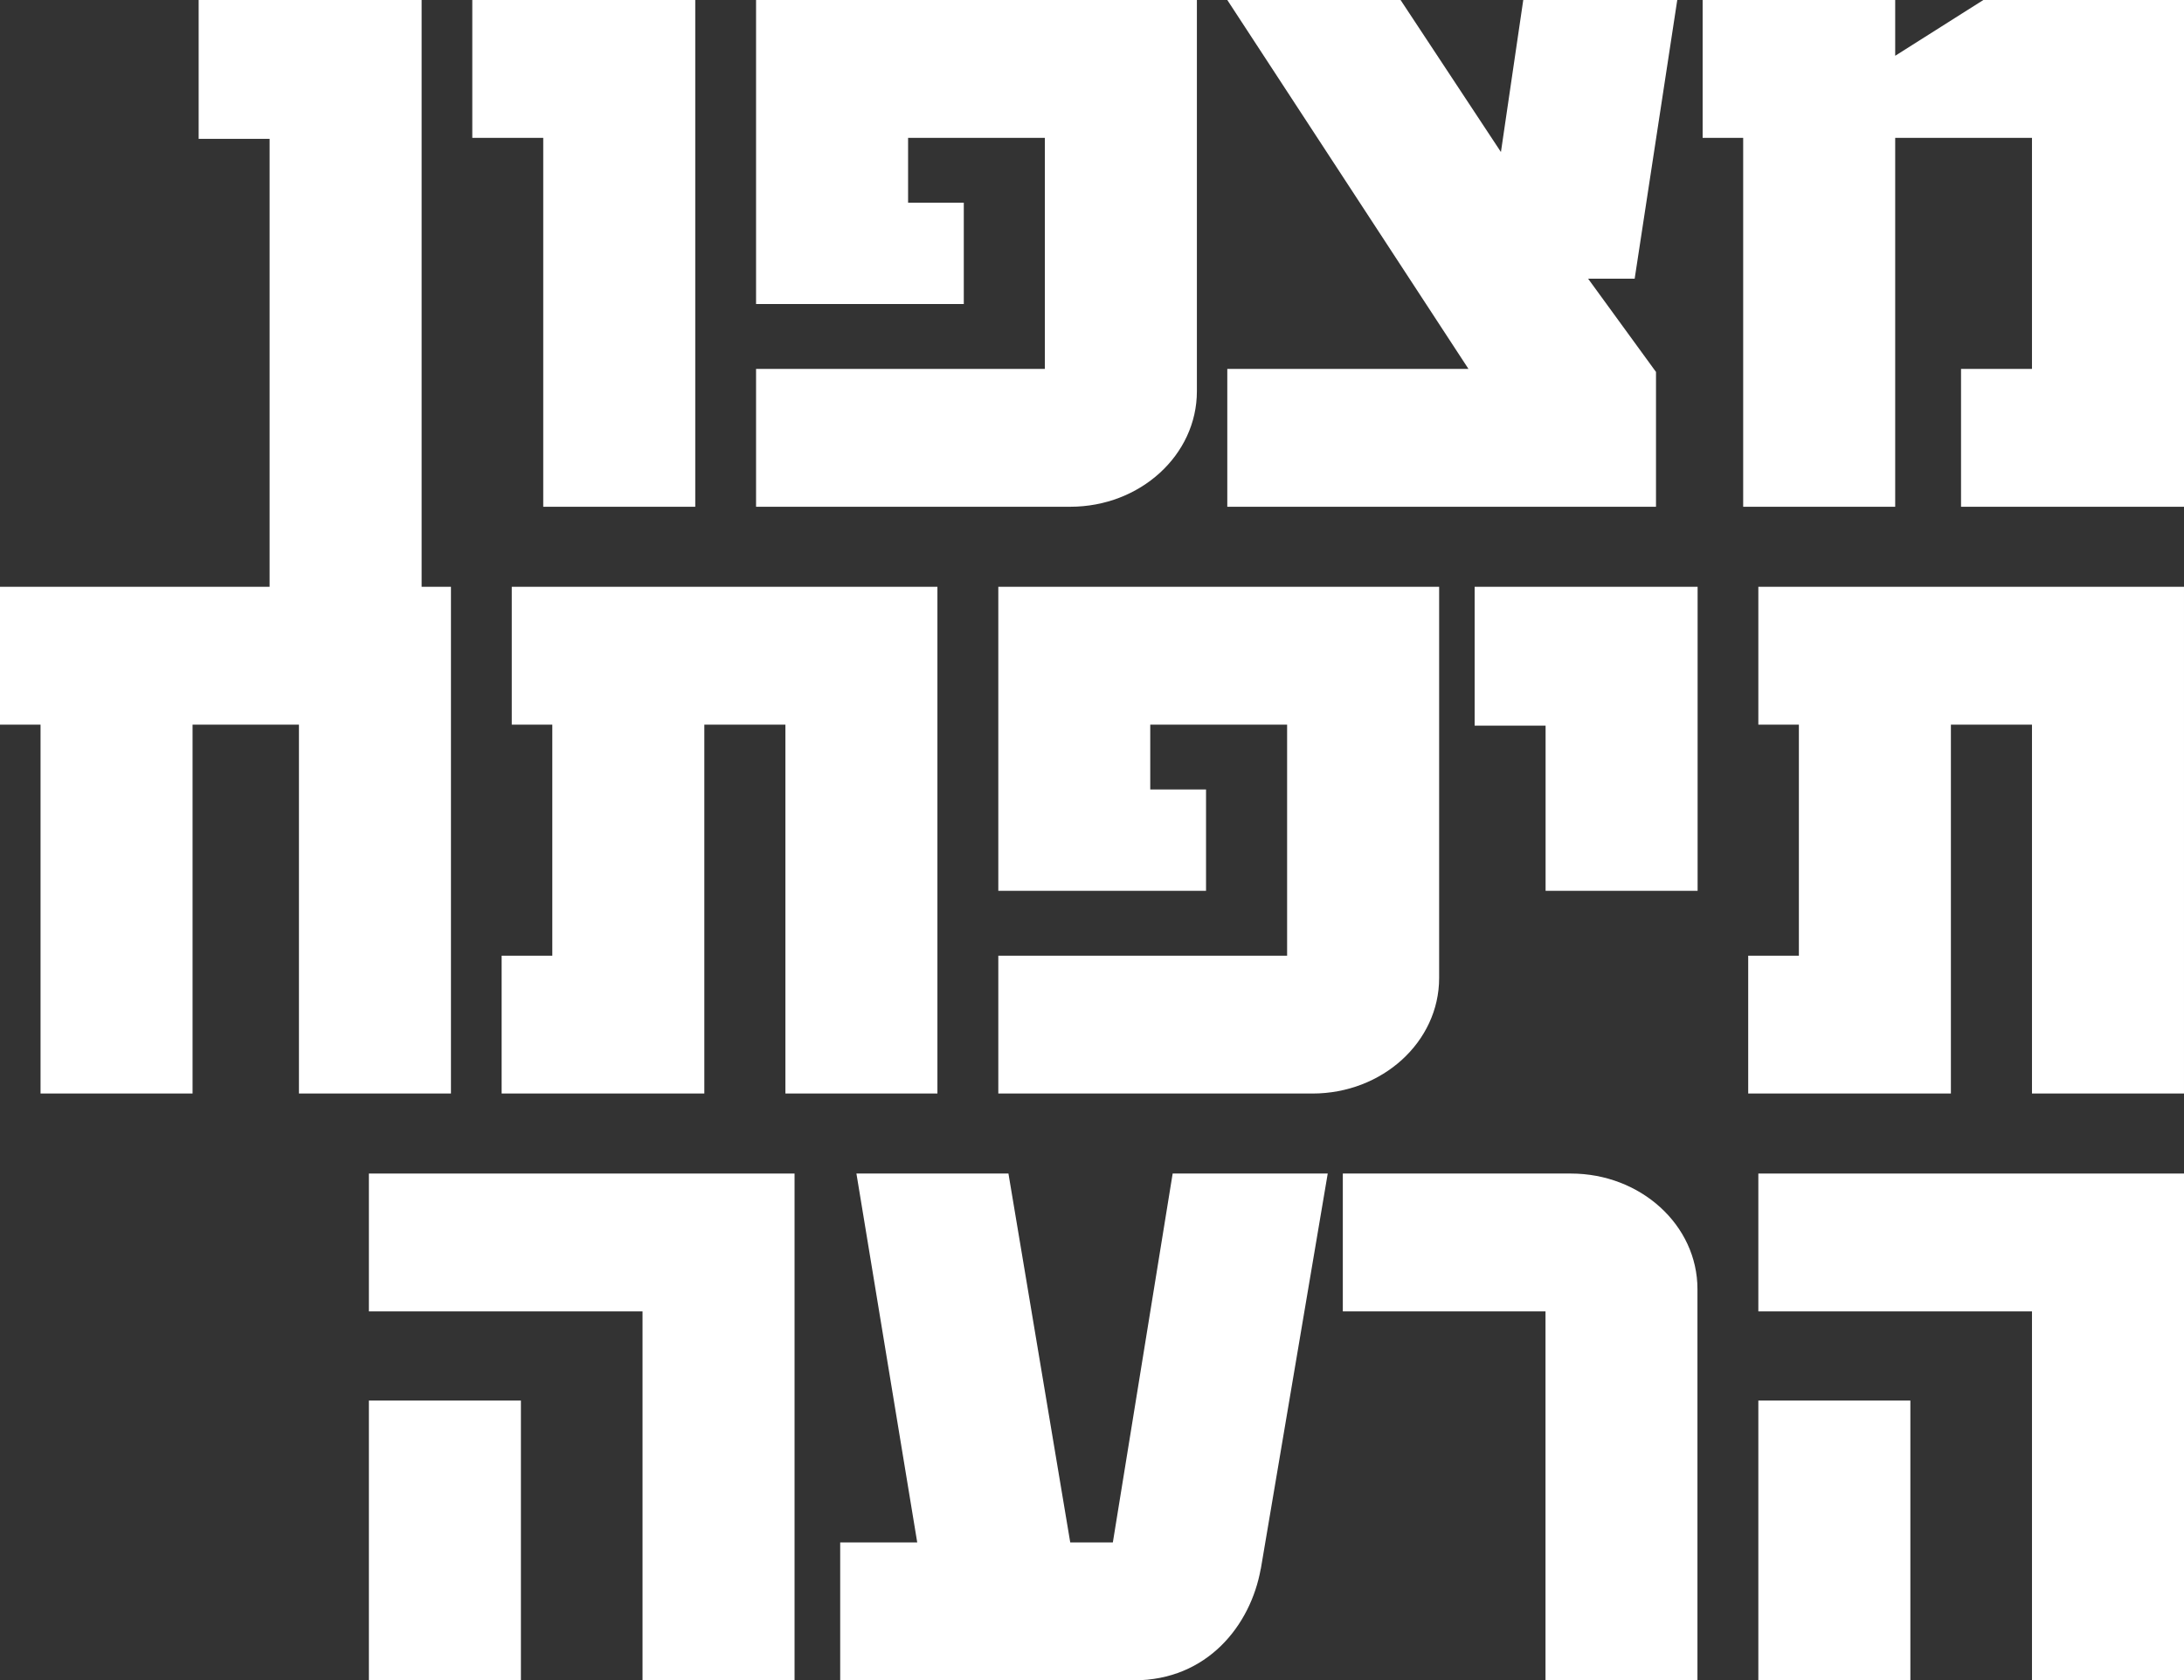
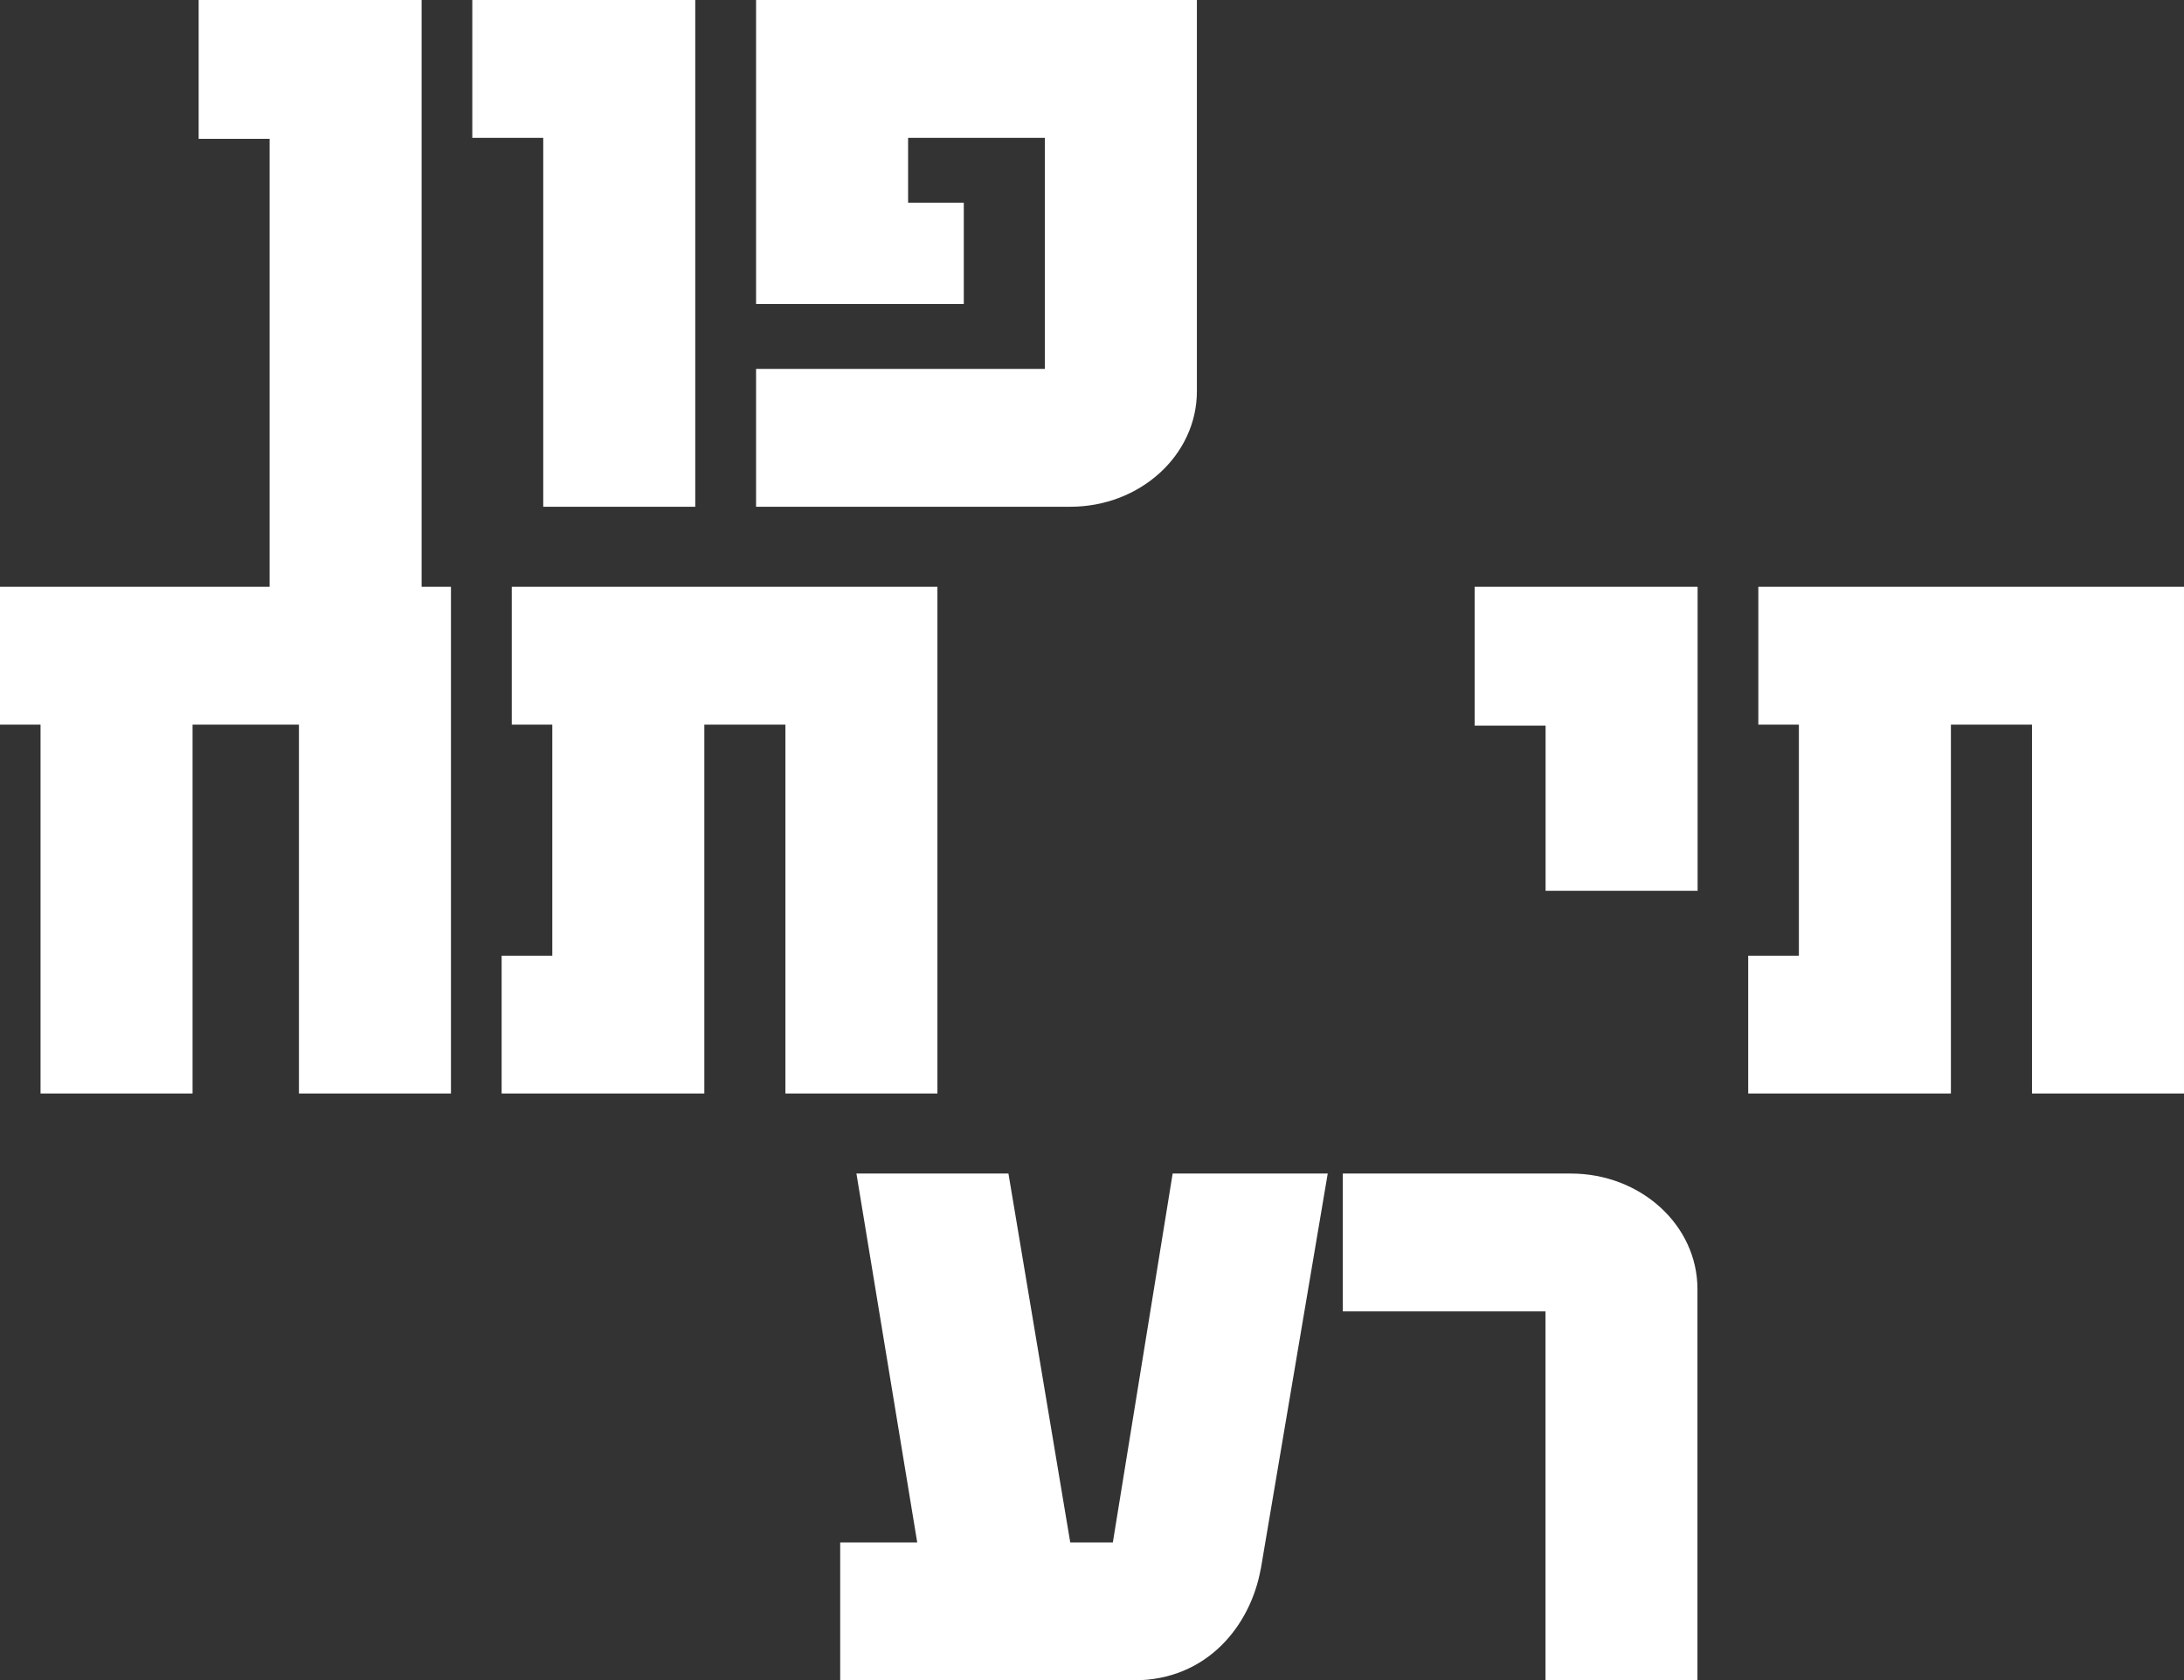
<svg xmlns="http://www.w3.org/2000/svg" id="Layer_2" data-name="Layer 2" viewBox="0 0 286.61 220.5">
  <rect x="0" y="0" width="286.61" height="220.5" fill="#333333" stroke="none" />
  <defs>
    <style>
      .cls-1 {
        fill: #fff;
        stroke-width: 0px;
      }
    </style>
  </defs>
  <g id="Layer_1-2" data-name="Layer 1">
    <g>
      <path class="cls-1" d="m35.38,79.8V18.22h-9.31V0h29.26v79.8h-19.95Z" />
      <path class="cls-1" d="m71.29,66.5V18.09h-9.31V0h29.26v66.5h-19.95Z" />
      <path class="cls-1" d="m157.07,51.34c0,8.38-7.45,15.16-16.62,15.16h-41.23v-18.09h37.9v-30.32h-17.95v8.51h7.31v13.3h-27.26V0h57.85v51.34Z" />
-       <path class="cls-1" d="m214.53,36.57h-6.12l8.91,12.24v17.69h-56.26v-18.09h31.65L161.06,0h22.74l13.17,19.95,2.93-19.95h20.21l-5.59,36.57Z" />
-       <path class="cls-1" d="m257.35,66.5v-18.09h9.31v-30.32h-17.95v48.41h-19.95V18.09h-5.32V0h25.27v7.32l11.57-7.32h26.33v66.5h-29.26Z" />
      <path class="cls-1" d="m39.23,143.5v-48.41h-13.96v48.41H5.32v-48.41H0v-18.09h59.18v66.5h-19.95Z" />
      <path class="cls-1" d="m103.07,143.5v-48.41h-10.64v48.41h-26.6v-18.09h6.65v-30.32h-5.32v-18.09h55.86v66.5h-19.95Z" />
-       <path class="cls-1" d="m188.86,128.34c0,8.38-7.45,15.16-16.62,15.16h-41.23v-18.09h37.9v-30.32h-17.96v8.51h7.32v13.3h-27.26v-39.9h57.85v51.34Z" />
      <path class="cls-1" d="m202.83,116.9v-21.68h-9.31v-18.22h29.26v39.9h-19.95Z" />
      <path class="cls-1" d="m266.66,143.5v-48.41h-10.64v48.41h-26.6v-18.09h6.65v-30.32h-5.32v-18.09h55.86v66.5h-19.95Z" />
-       <path class="cls-1" d="m84.32,220.5v-48.41h-35.91v-18.09h55.86v66.5h-19.95Zm-35.91,0v-36.71h19.95v36.71h-19.95Z" />
      <path class="cls-1" d="m165.45,205.87c-1.33,7.45-7.05,14.63-16.62,14.63h-38.57v-18.09h10.11l-7.98-48.41h19.95l8.11,48.41h5.59l7.85-48.41h20.35l-8.78,51.87Z" />
      <path class="cls-1" d="m222.77,220.5h-19.95v-48.41h-26.6v-18.09h29.92c9.18,0,16.62,6.78,16.62,15.16v51.34Z" />
-       <path class="cls-1" d="m266.66,220.5v-48.41h-35.91v-18.09h55.86v66.5h-19.95Zm-35.91,0v-36.71h19.95v36.71h-19.95Z" />
    </g>
  </g>
</svg>